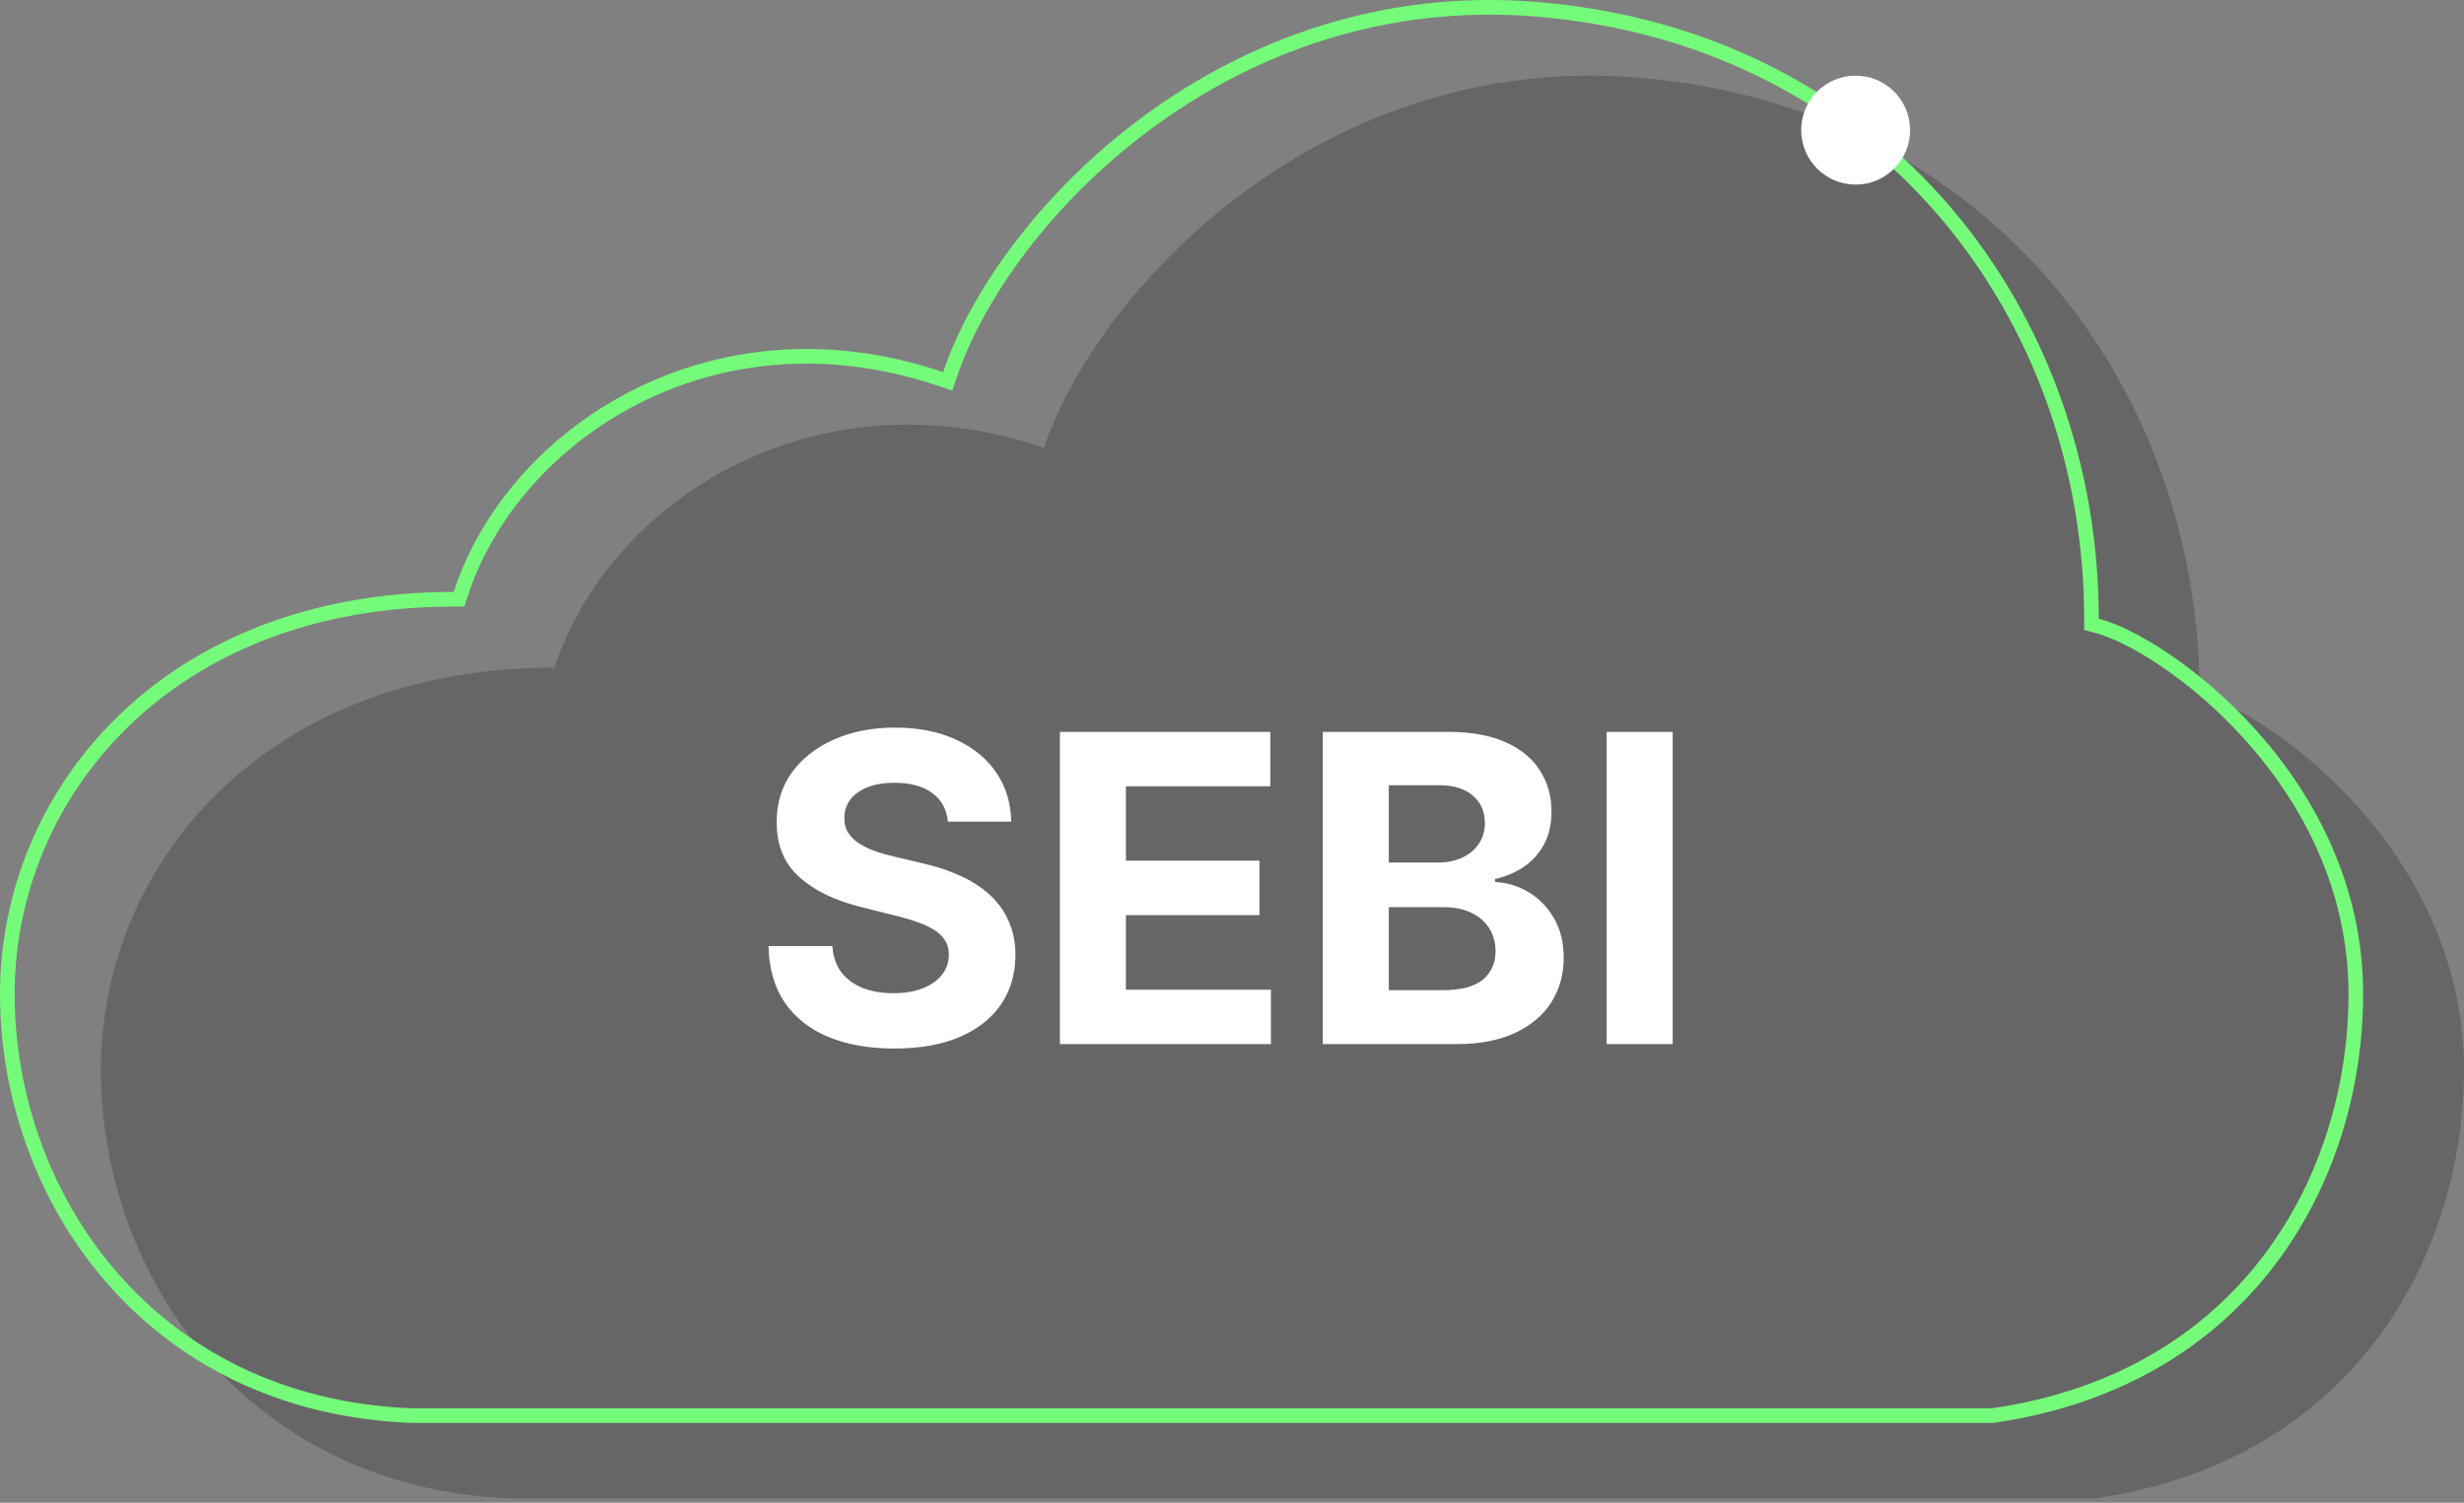
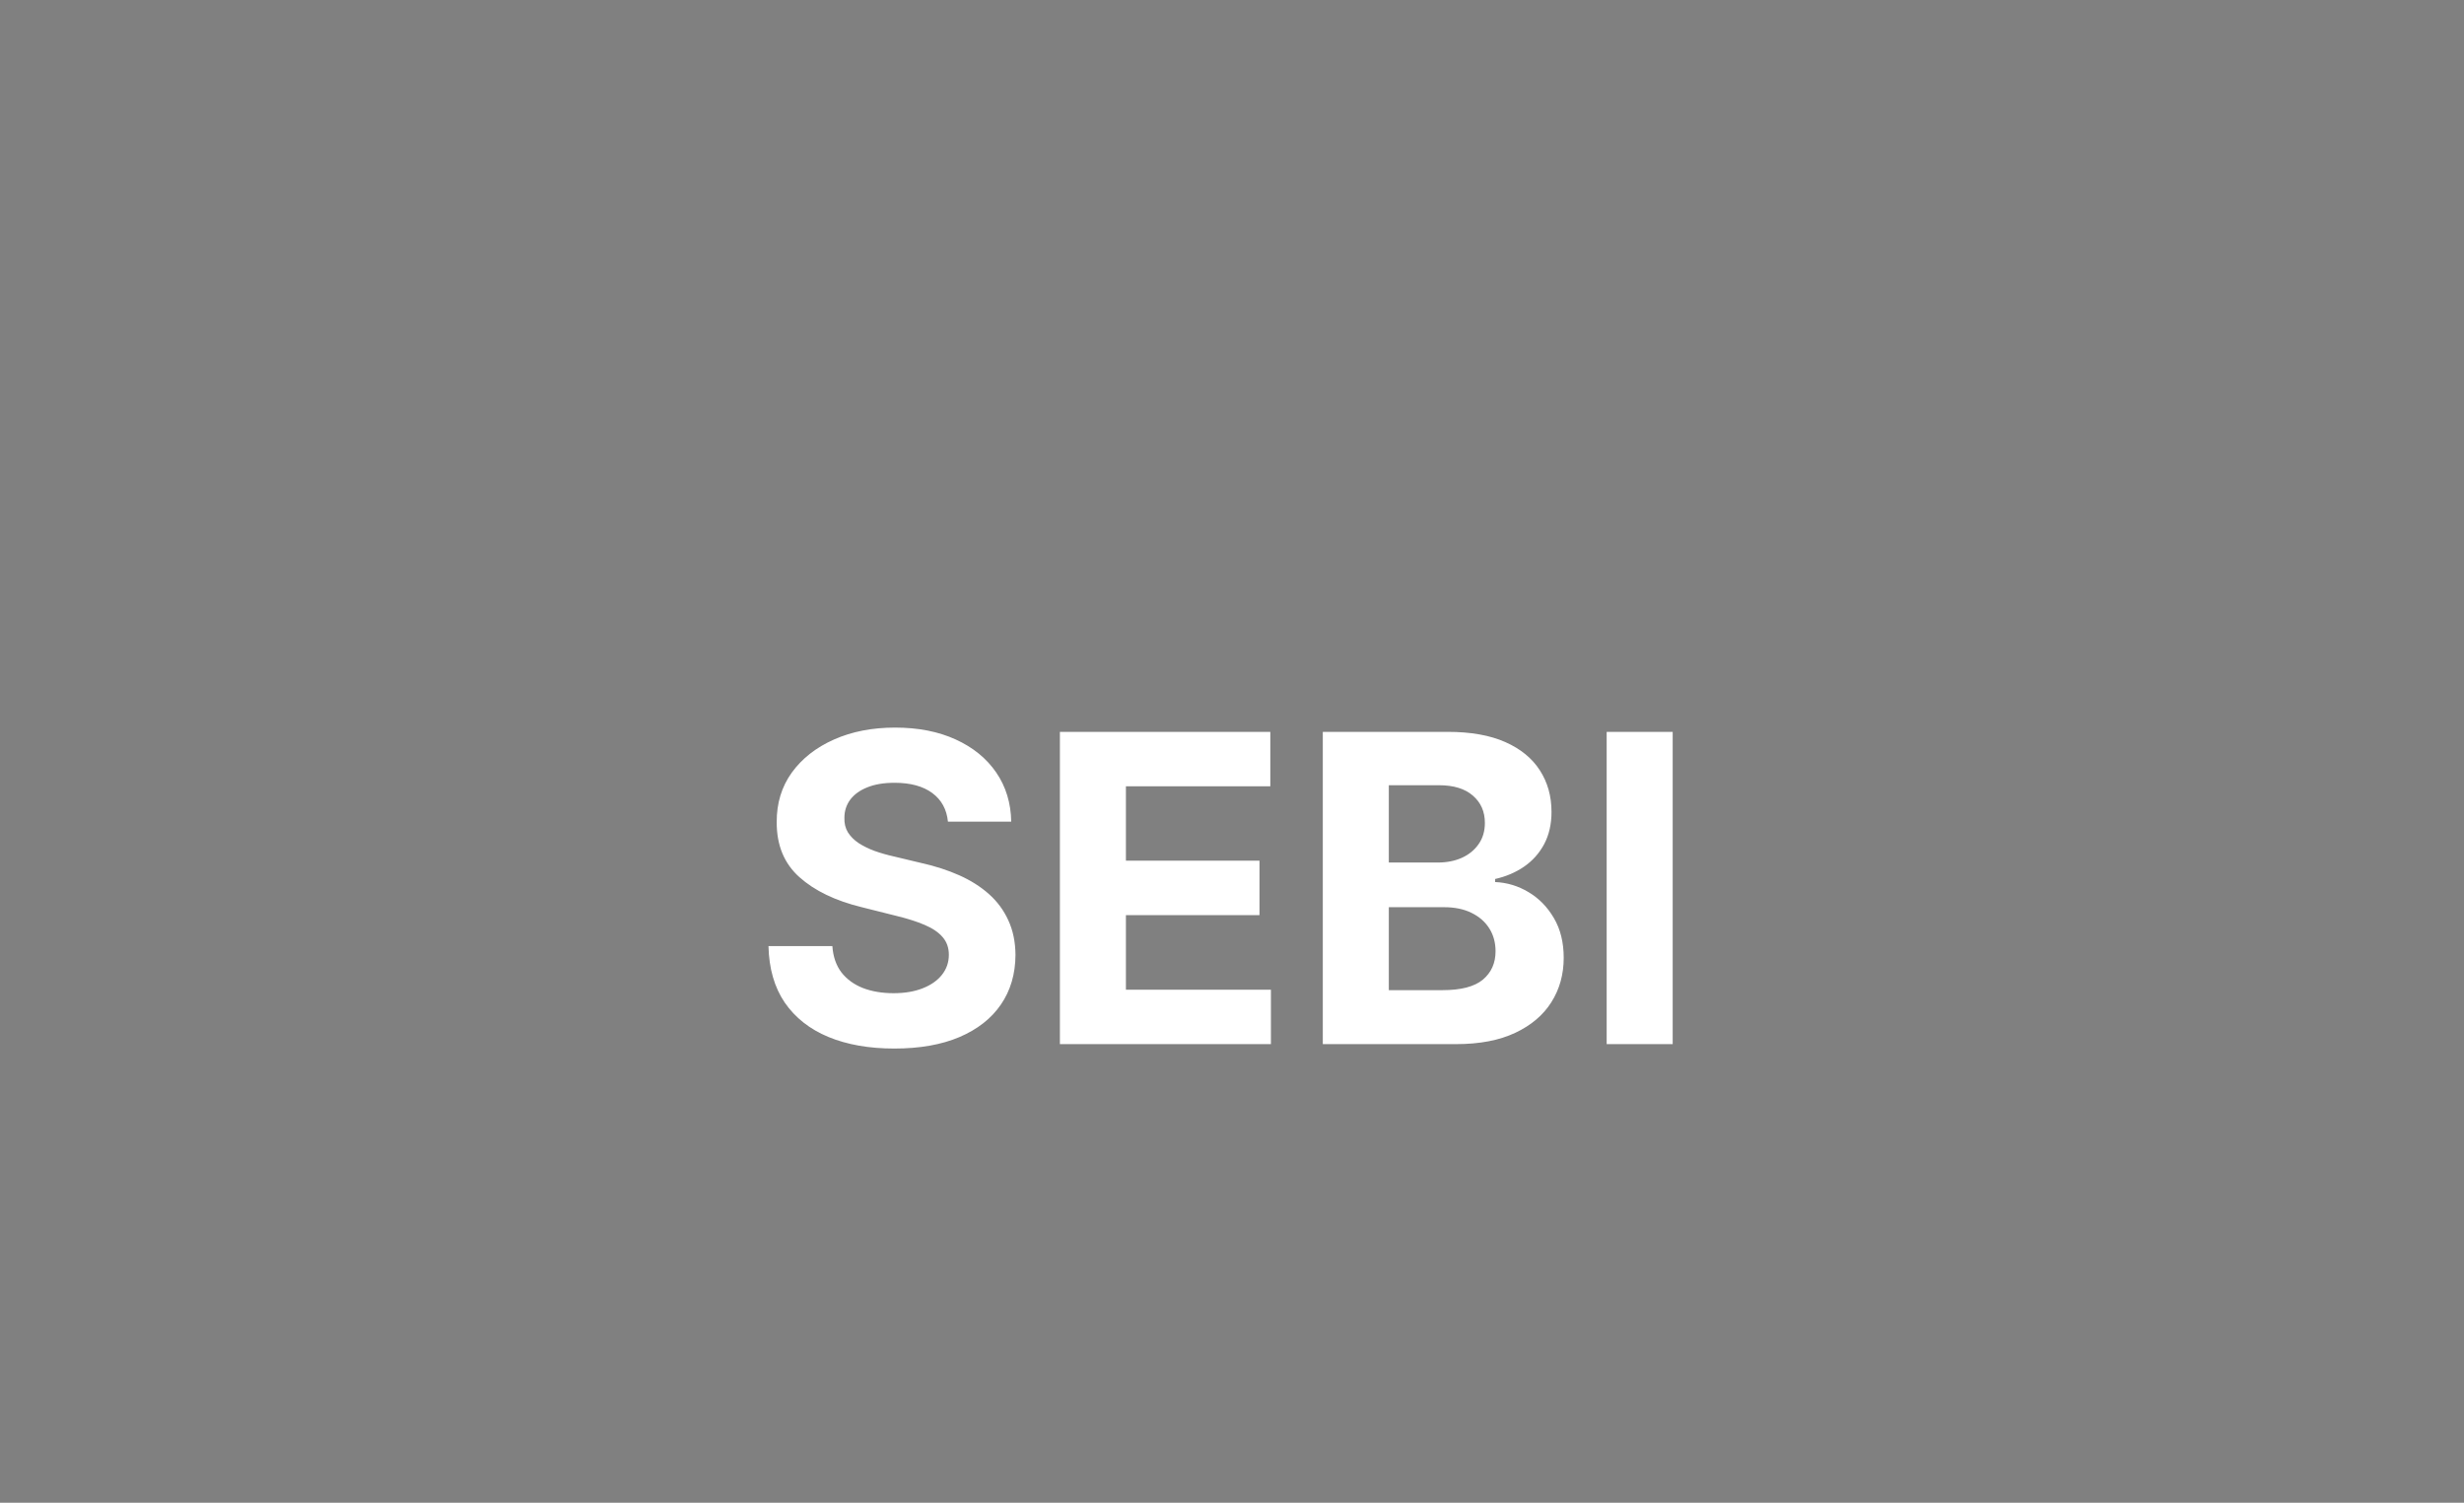
<svg xmlns="http://www.w3.org/2000/svg" width="505" height="308" viewBox="0 0 505 308" fill="none">
  <rect x="0" y="0" width="505" height="308" fill="#808080" stroke="none" />
  <style>
    .animation {
      animation: oscillate 6s ease-in-out;
    }

    @keyframes oscillate {
      0% {
        transform: translateX(0);
      }

      50% {
        transform: translateX(20px);
      }

      100% {
        transform: translateX(0);
      }
    }
  </style>
-   <path d="M505 219.232C505 256.956 482.669 299.443 429.221 307.135C394.077 307.135 360.032 307.135 269.975 307.135C182.848 307.135 145.507 307.135 104.872 307.135C49.959 304.937 20.673 260.985 20.673 219.23C20.673 177.475 53.986 136.821 113.658 136.821C124.64 103.124 166.374 75.653 213.965 91.769C224.947 59.171 271.073 10.325 336.236 15.951C408.354 22.177 450.82 80.048 450.82 142.314C465.097 145.976 505 174.545 505 219.232Z" fill="black" fill-opacity="0.2" />
  <g class="animation">
-     <path d="M92.985 122.816H94.074L94.411 121.781C105.141 88.858 146.031 61.843 192.811 77.684L194.234 78.166L194.713 76.743C200.094 60.773 214.165 40.653 235.002 25.227C255.81 9.823 283.277 -0.836 315.434 1.94C386.681 8.091 428.647 65.221 428.647 126.809V127.972L429.774 128.262C436.534 129.996 449.837 137.837 461.472 150.882C473.063 163.878 482.827 181.852 482.827 203.727C482.827 240.87 460.901 282.529 408.44 290.13H408.342H408.136H407.931H407.725H407.519H407.313H407.107H406.901H406.696H406.49H406.284H406.078H405.872H405.667H405.461H405.255H405.049H404.843H404.637H404.431H404.226H404.02H403.814H403.608H403.401H403.195H402.989H402.783H402.577H402.37H402.164H401.958H401.751H401.545H401.338H401.132H400.925H400.718H400.511H400.304H400.097H399.89H399.683H399.476H399.268H399.061H398.854H398.646H398.438H398.23H398.023H397.815H397.606H397.398H397.19H396.981H396.773H396.564H396.355H396.146H395.937H395.728H395.519H395.309H395.1H394.89H394.68H394.47H394.26H394.049H393.839H393.628H393.417H393.206H392.995H392.784H392.573H392.361H392.149H391.937H391.725H391.513H391.3H391.087H390.874H390.661H390.448H390.235H390.021H389.807H389.593H389.379H389.164H388.949H388.734H388.519H388.304H388.088H387.872H387.656H387.44H387.224H387.007H386.79H386.573H386.355H386.137H385.919H385.701H385.483H385.264H385.045H384.826H384.606H384.386H384.166H383.946H383.725H383.505H383.283H383.062H382.84H382.618H382.396H382.173H381.951H381.727H381.504H381.28H381.056H380.832H380.607H380.382H380.157H379.931H379.705H379.479H379.252H379.025H378.798H378.57H378.343H378.114H377.886H377.657H377.427H377.198H376.968H376.737H376.507H376.276H376.044H375.813H375.58H375.348H375.115H374.882H374.648H374.414H374.18H373.945H373.71H373.474H373.238H373.002H372.765H372.528H372.291H372.053H371.814H371.576H371.337H371.097H370.857H370.617H370.376H370.134H369.893H369.651H369.408H369.165H368.922H368.678H368.434H368.189H367.944H367.698H367.452H367.205H366.958H366.711H366.463H366.215H365.966H365.717H365.467H365.216H364.966H364.714H364.463H364.211H363.958H363.705H363.451H363.197H362.942H362.687H362.431H362.175H361.919H361.661H361.404H361.145H360.887H360.627H360.368H360.107H359.846H359.585H359.323H359.061H358.798H358.534H358.27H358.006H357.74H357.475H357.208H356.942H356.674H356.406H356.138H355.869H355.599H355.329H355.058H354.787H354.515H354.242H353.969H353.695H353.421H353.146H352.871H352.595H352.318H352.041H351.763H351.484H351.205H350.925H350.645H350.364H350.082H349.8H349.517H349.234H348.95H348.665H348.38H348.094H347.807H347.52H347.232H346.943H346.654H346.364H346.074H345.783H345.491H345.198H344.905H344.611H344.317H344.021H343.726H343.429H343.132H342.834H342.535H342.236H341.936H341.635H341.334H341.032H340.729H340.425H340.121H339.816H339.511H339.204H338.897H338.59H338.281H337.972H337.662H337.351H337.04H336.728H336.415H336.101H335.787H335.472H335.156H334.839H334.522H334.204H333.885H333.565H333.245H332.923H332.601H332.279H331.955H331.631H331.306H330.98H330.653H330.326H329.998H329.669H329.339H329.008H328.677H328.345H328.012H327.678H327.344H327.008H326.672H326.335H325.997H325.658H325.319H324.978H324.637H324.295H323.952H323.609H323.264H322.919H322.573H322.226H321.878H321.529H321.179H320.829H320.478H320.125H319.772H319.418H319.064H318.708H318.351H317.994H317.636H317.276H316.916H316.555H316.194H315.831H315.467H315.103H314.737H314.371H314.004H313.635H313.266H312.896H312.525H312.154H311.781H311.407H311.033H310.657H310.281H309.903H309.525H309.146H308.765H308.384H308.002H307.619H307.235H306.85H306.464H306.077H305.689H305.3H304.911H304.52H304.128H303.735H303.342H302.947H302.551H302.155H301.757H301.359H300.959H300.558H300.157H299.754H299.351H298.946H298.54H298.134H297.726H297.317H296.908H296.497H296.085H295.673H295.259H294.844H294.428H294.011H293.593H293.174H292.754H292.333H291.911H291.488H291.064H290.638H290.212H289.785H289.356H288.927H288.496H288.065H287.632H287.198H286.763H286.327H285.89H285.452H285.013H284.572H284.131H283.688H283.245H282.8H282.354H281.907H281.459H281.01H280.56H280.108H279.656H279.202H278.747H278.291H277.834H277.376H276.917H276.456H275.995H275.532H275.068H274.603H274.137H273.669H273.201H272.731H272.26H271.788H271.315H270.841H270.365H269.889H269.411H268.932H268.452H267.97H267.488H267.004H266.519H266.033H265.545H265.057H264.567H264.076H263.584H263.091H262.596H262.1H261.603H261.105H260.605H260.105H259.603H259.1H258.595H258.09H257.583H257.075H256.565H256.055H255.543H255.03H254.515H254H253.483H252.965H252.445H251.925H251.403H250.88H250.355H249.829H249.302H248.792H248.284H247.776H247.269H246.764H246.26H245.757H245.254H244.754H244.254H243.755H243.258H242.761H242.266H241.771H241.278H240.786H240.295H239.806H239.317H238.829H238.343H237.857H237.373H236.889H236.407H235.926H235.446H234.967H234.489H234.012H233.536H233.062H232.588H232.115H231.644H231.173H230.704H230.235H229.768H229.302H228.837H228.372H227.909H227.447H226.986H226.526H226.067H225.609H225.152H224.696H224.241H223.787H223.334H222.882H222.431H221.981H221.532H221.084H220.637H220.191H219.746H219.303H218.86H218.418H217.977H217.537H217.098H216.66H216.223H215.787H215.351H214.917H214.484H214.052H213.621H213.19H212.761H212.333H211.905H211.479H211.053H210.629H210.205H209.782H209.361H208.94H208.52H208.101H207.683H207.266H206.85H206.434H206.02H205.607H205.194H204.783H204.372H203.962H203.553H203.145H202.738H202.332H201.927H201.522H201.119H200.716H200.314H199.914H199.514H199.115H198.716H198.319H197.923H197.527H197.132H196.738H196.345H195.953H195.562H195.172H194.782H194.393H194.005H193.618H193.232H192.847H192.462H192.079H191.696H191.314H190.933H190.552H190.173H189.794H189.416H189.039H188.663H188.287H187.913H187.539H187.166H186.794H186.422H186.052H185.682H185.313H184.944H184.577H184.21H183.844H183.479H183.115H182.751H182.389H182.027H181.665H181.305H180.945H180.586H180.228H179.871H179.514H179.158H178.803H178.449H178.095H177.742H177.39H177.038H176.688H176.338H175.988H175.64H175.292H174.945H174.599H174.253H173.908H173.564H173.22H172.878H172.536H172.194H171.854H171.514H171.174H170.836H170.498H170.161H169.824H169.488H169.153H168.819H168.485H168.152H167.82H167.488H167.157H166.826H166.497H166.168H165.839H165.511H165.184H164.858H164.532H164.207H163.882H163.559H163.235H162.913H162.591H162.27H161.949H161.629H161.309H160.991H160.673H160.355H160.038H159.722H159.406H159.091H158.776H158.463H158.149H157.837H157.525H157.213H156.902H156.592H156.282H155.973H155.664H155.357H155.049H154.742H154.436H154.13H153.825H153.521H153.217H152.914H152.611H152.308H152.007H151.706H151.405H151.105H150.805H150.506H150.208H149.91H149.613H149.316H149.02H148.724H148.429H148.134H147.84H147.546H147.253H146.96H146.668H146.377H146.086H145.795H145.505H145.215H144.926H144.638H144.35H144.062H143.775H143.488H143.202H142.916H142.631H142.347H142.062H141.779H141.495H141.213H140.93H140.648H140.367H140.086H139.805H139.525H139.246H138.967H138.688H138.41H138.132H137.854H137.577H137.301H137.025H136.749H136.474H136.199H135.925H135.651H135.377H135.104H134.831H134.559H134.287H134.016H133.745H133.474H133.204H132.934H132.664H132.395H132.127H131.858H131.59H131.323H131.056H130.789H130.523H130.256H129.991H129.725H129.461H129.196H128.932H128.668H128.404H128.141H127.879H127.616H127.354H127.092H126.831H126.57H126.309H126.049H125.789H125.529H125.269H125.01H124.752H124.493H124.235H123.977H123.72H123.463H123.206H122.949H122.693H122.437H122.181H121.926H121.671H121.416H121.162H120.907H120.654H120.4H120.147H119.894H119.641H119.388H119.136H118.884H118.632H118.381H118.13H117.879H117.628H117.378H117.128H116.878H116.628H116.379H116.129H115.88H115.632H115.383H115.135H114.887H114.639H114.392H114.144H113.897H113.65H113.404H113.157H112.911H112.665H112.419H112.174H111.928H111.683H111.438H111.193H110.949H110.704H110.46H110.216H109.972H109.728H109.485H109.241H108.998H108.755H108.512H108.27H108.027H107.785H107.543H107.301H107.059H106.817H106.575H106.334H106.093H105.852H105.611H105.37H105.129H104.888H104.648H104.408H104.168H103.927H103.687H103.448H103.208H102.968H102.729H102.489H102.25H102.011H101.772H101.533H101.294H101.055H100.817H100.578H100.34H100.101H99.863H99.625H99.386H99.148H98.91H98.672H98.434H98.197H97.959H97.721H97.484H97.246H97.009H96.771H96.534H96.296H96.059H95.822H95.585H95.347H95.11H94.873H94.636H94.399H94.162H93.925H93.688H93.451H93.214H92.977H92.74H92.503H92.266H92.029H91.793H91.556H91.319H91.082H90.845H90.608H90.371H90.134H89.897H89.66H89.423H89.186H88.949H88.712H88.475H88.238H88.001H87.763H87.526H87.289H87.051H86.814H86.577H86.339H86.102H85.864H85.626H85.389H85.151H84.913H84.675H84.437H84.229C30.288 287.956 1.5 244.824 1.5 203.725C1.5 162.835 34.105 122.816 92.985 122.816Z" stroke="#75FB7A" stroke-width="3" />
-     <circle cx="380.316" cy="26.67" r="11.165" fill="white" />
-   </g>
-   <path d="M194.281 168.406C194.031 165.885 192.958 163.927 191.063 162.531C189.167 161.135 186.594 160.437 183.344 160.437C181.135 160.437 179.271 160.75 177.75 161.375C176.229 161.979 175.063 162.823 174.25 163.906C173.458 164.99 173.063 166.219 173.063 167.594C173.021 168.74 173.26 169.74 173.781 170.594C174.323 171.448 175.063 172.187 176 172.812C176.938 173.417 178.021 173.948 179.25 174.406C180.479 174.844 181.792 175.219 183.188 175.531L188.938 176.906C191.729 177.531 194.292 178.365 196.625 179.406C198.958 180.448 200.979 181.729 202.688 183.25C204.396 184.771 205.719 186.562 206.656 188.625C207.615 190.687 208.104 193.052 208.125 195.719C208.104 199.635 207.104 203.031 205.125 205.906C203.167 208.76 200.333 210.979 196.625 212.562C192.938 214.125 188.49 214.906 183.281 214.906C178.115 214.906 173.615 214.115 169.781 212.531C165.969 210.948 162.99 208.604 160.844 205.5C158.719 202.375 157.604 198.51 157.5 193.906H170.594C170.74 196.052 171.354 197.844 172.438 199.281C173.542 200.698 175.01 201.771 176.844 202.5C178.698 203.208 180.792 203.562 183.125 203.562C185.417 203.562 187.406 203.229 189.094 202.562C190.802 201.896 192.125 200.969 193.063 199.781C194 198.594 194.469 197.229 194.469 195.687C194.469 194.25 194.042 193.042 193.188 192.062C192.354 191.083 191.125 190.25 189.5 189.562C187.896 188.875 185.927 188.25 183.594 187.687L176.625 185.937C171.229 184.625 166.969 182.573 163.844 179.781C160.719 176.99 159.167 173.229 159.188 168.5C159.167 164.625 160.198 161.24 162.281 158.344C164.385 155.448 167.271 153.187 170.938 151.562C174.604 149.937 178.771 149.125 183.438 149.125C188.188 149.125 192.333 149.937 195.875 151.562C199.438 153.187 202.208 155.448 204.188 158.344C206.167 161.24 207.188 164.594 207.25 168.406H194.281ZM217.227 214V150H260.352V161.156H230.758V176.406H258.133V187.562H230.758V202.844H260.477V214H217.227ZM271.109 214V150H296.734C301.443 150 305.37 150.698 308.516 152.094C311.661 153.49 314.026 155.427 315.609 157.906C317.193 160.365 317.984 163.198 317.984 166.406C317.984 168.906 317.484 171.104 316.484 173C315.484 174.875 314.109 176.417 312.359 177.625C310.63 178.812 308.651 179.656 306.422 180.156V180.781C308.859 180.885 311.141 181.573 313.266 182.844C315.411 184.115 317.151 185.896 318.484 188.187C319.818 190.458 320.484 193.167 320.484 196.312C320.484 199.708 319.641 202.74 317.953 205.406C316.286 208.052 313.818 210.146 310.547 211.687C307.276 213.229 303.245 214 298.453 214H271.109ZM284.641 202.937H295.672C299.443 202.937 302.193 202.219 303.922 200.781C305.651 199.323 306.516 197.385 306.516 194.969C306.516 193.198 306.089 191.635 305.234 190.281C304.38 188.927 303.161 187.865 301.578 187.094C300.016 186.323 298.151 185.937 295.984 185.937H284.641V202.937ZM284.641 176.781H294.672C296.526 176.781 298.172 176.458 299.609 175.812C301.068 175.146 302.214 174.208 303.047 173C303.901 171.792 304.328 170.344 304.328 168.656C304.328 166.344 303.505 164.479 301.859 163.062C300.234 161.646 297.922 160.937 294.922 160.937H284.641V176.781ZM342.82 150V214H329.289V150H342.82Z" fill="white" />
+     </g>
+   <path d="M194.281 168.406C194.031 165.885 192.958 163.927 191.063 162.531C189.167 161.135 186.594 160.437 183.344 160.437C181.135 160.437 179.271 160.75 177.75 161.375C176.229 161.979 175.063 162.823 174.25 163.906C173.458 164.99 173.063 166.219 173.063 167.594C173.021 168.74 173.26 169.74 173.781 170.594C174.323 171.448 175.063 172.187 176 172.812C176.938 173.417 178.021 173.948 179.25 174.406C180.479 174.844 181.792 175.219 183.188 175.531L188.938 176.906C191.729 177.531 194.292 178.365 196.625 179.406C198.958 180.448 200.979 181.729 202.688 183.25C204.396 184.771 205.719 186.562 206.656 188.625C207.615 190.687 208.104 193.052 208.125 195.719C208.104 199.635 207.104 203.031 205.125 205.906C203.167 208.76 200.333 210.979 196.625 212.562C192.938 214.125 188.49 214.906 183.281 214.906C178.115 214.906 173.615 214.115 169.781 212.531C165.969 210.948 162.99 208.604 160.844 205.5C158.719 202.375 157.604 198.51 157.5 193.906H170.594C170.74 196.052 171.354 197.844 172.438 199.281C173.542 200.698 175.01 201.771 176.844 202.5C178.698 203.208 180.792 203.562 183.125 203.562C185.417 203.562 187.406 203.229 189.094 202.562C190.802 201.896 192.125 200.969 193.063 199.781C194 198.594 194.469 197.229 194.469 195.687C194.469 194.25 194.042 193.042 193.188 192.062C192.354 191.083 191.125 190.25 189.5 189.562C187.896 188.875 185.927 188.25 183.594 187.687L176.625 185.937C171.229 184.625 166.969 182.573 163.844 179.781C160.719 176.99 159.167 173.229 159.188 168.5C159.167 164.625 160.198 161.24 162.281 158.344C164.385 155.448 167.271 153.187 170.938 151.562C174.604 149.937 178.771 149.125 183.438 149.125C188.188 149.125 192.333 149.937 195.875 151.562C199.438 153.187 202.208 155.448 204.188 158.344C206.167 161.24 207.188 164.594 207.25 168.406H194.281ZM217.227 214V150H260.352V161.156H230.758V176.406H258.133V187.562H230.758V202.844H260.477V214H217.227ZM271.109 214V150H296.734C301.443 150 305.37 150.698 308.516 152.094C311.661 153.49 314.026 155.427 315.609 157.906C317.193 160.365 317.984 163.198 317.984 166.406C317.984 168.906 317.484 171.104 316.484 173C315.484 174.875 314.109 176.417 312.359 177.625C310.63 178.812 308.651 179.656 306.422 180.156V180.781C308.859 180.885 311.141 181.573 313.266 182.844C315.411 184.115 317.151 185.896 318.484 188.187C319.818 190.458 320.484 193.167 320.484 196.312C320.484 199.708 319.641 202.74 317.953 205.406C316.286 208.052 313.818 210.146 310.547 211.687C307.276 213.229 303.245 214 298.453 214H271.109ZM284.641 202.937H295.672C299.443 202.937 302.193 202.219 303.922 200.781C305.651 199.323 306.516 197.385 306.516 194.969C306.516 193.198 306.089 191.635 305.234 190.281C304.38 188.927 303.161 187.865 301.578 187.094C300.016 186.323 298.151 185.937 295.984 185.937H284.641ZM284.641 176.781H294.672C296.526 176.781 298.172 176.458 299.609 175.812C301.068 175.146 302.214 174.208 303.047 173C303.901 171.792 304.328 170.344 304.328 168.656C304.328 166.344 303.505 164.479 301.859 163.062C300.234 161.646 297.922 160.937 294.922 160.937H284.641V176.781ZM342.82 150V214H329.289V150H342.82Z" fill="white" />
</svg>